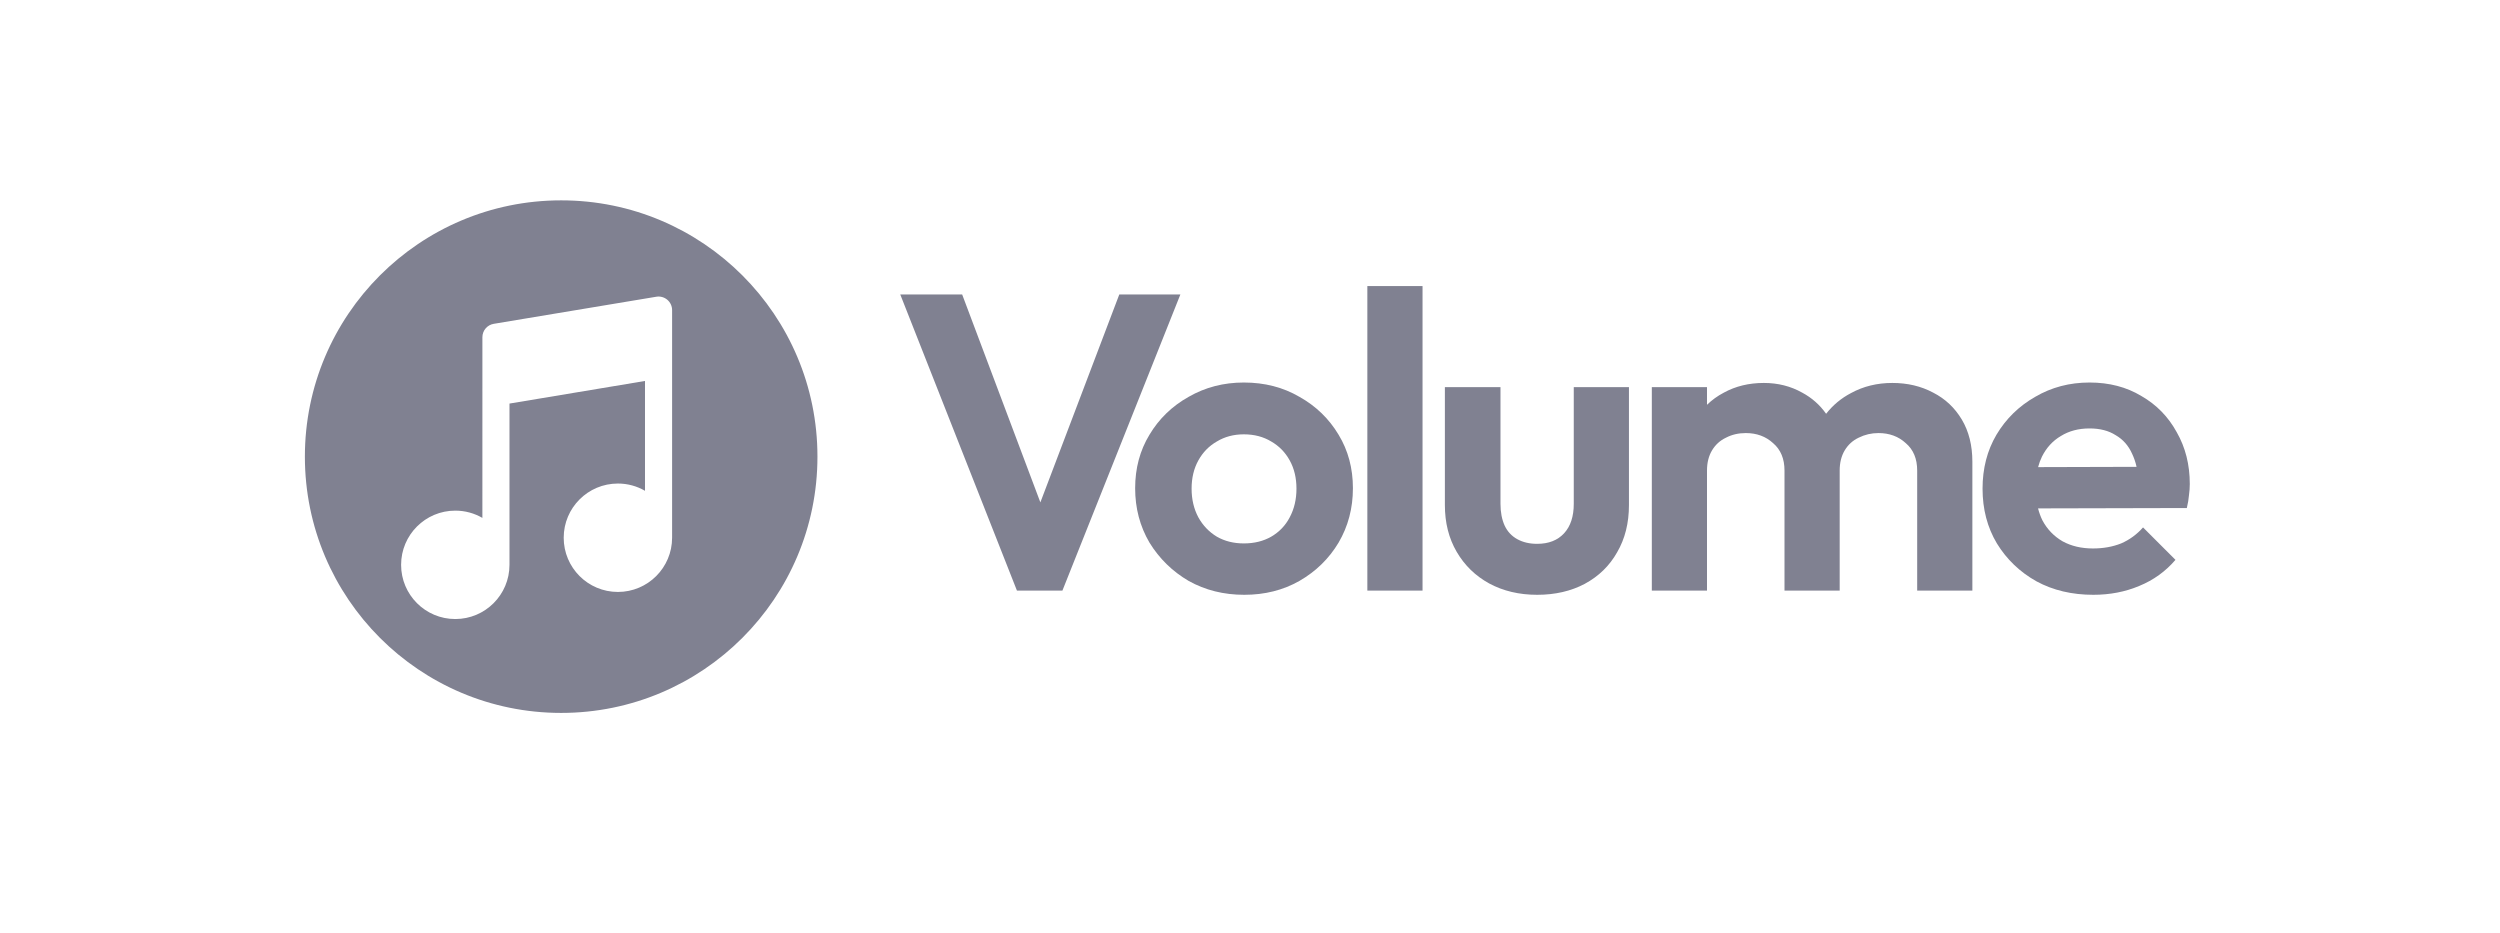
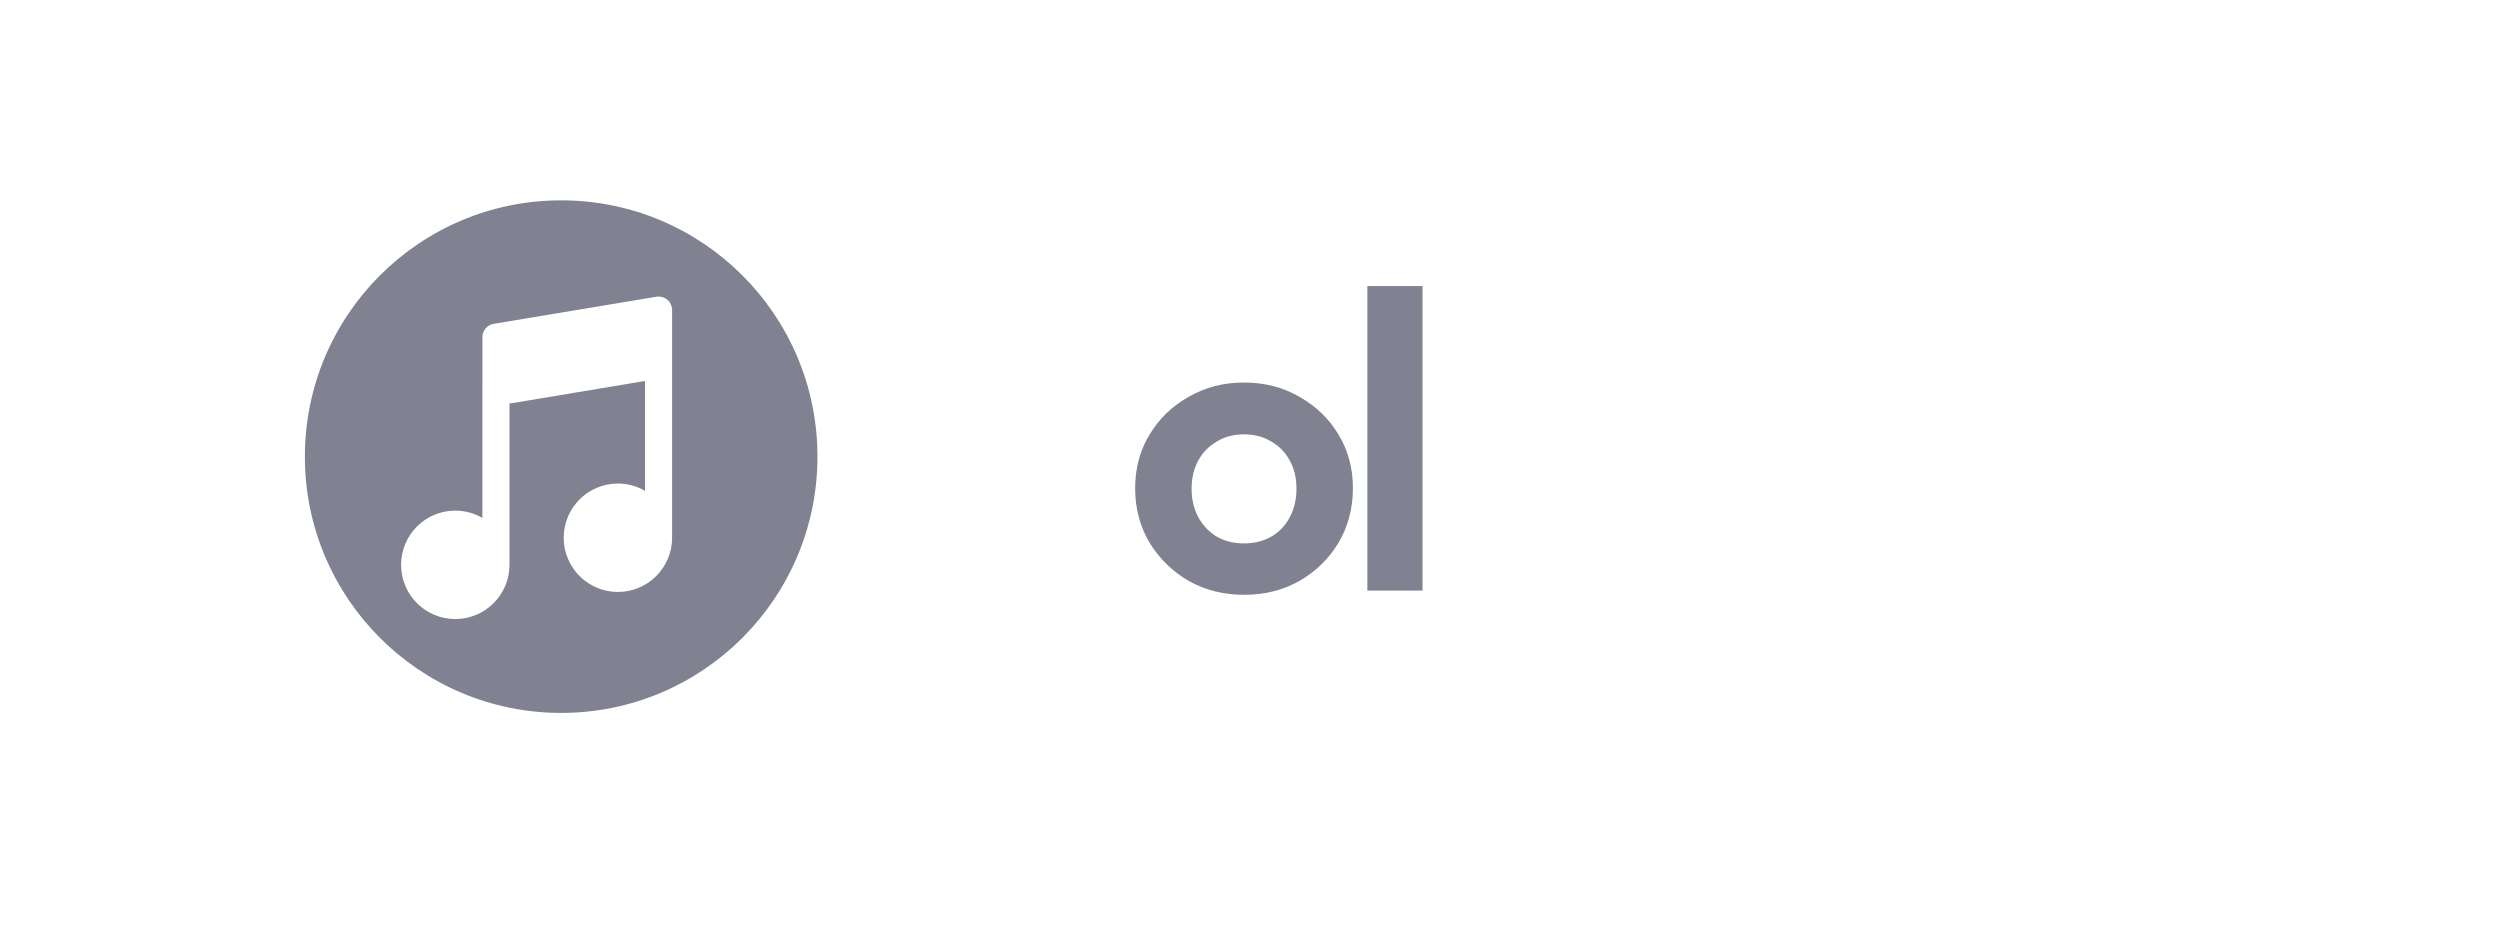
<svg xmlns="http://www.w3.org/2000/svg" width="150" height="56" viewBox="0 0 150 56" fill="none">
-   <path d="M82.041 35.436V17.164H85.352V35.436H82.041Z" fill="#808191" />
-   <path d="M54.016 17.669L61.016 35.435H63.745L70.822 17.669H67.157L62.422 30.143L57.73 17.669H54.016Z" fill="#808191" />
+   <path d="M82.041 35.436V17.164H85.352V35.436Z" fill="#808191" />
  <path fill-rule="evenodd" clip-rule="evenodd" d="M71.319 34.855C72.313 35.411 73.425 35.688 74.655 35.688C75.885 35.688 76.988 35.411 77.966 34.855C78.96 34.282 79.743 33.515 80.316 32.555C80.889 31.578 81.175 30.491 81.175 29.294C81.175 28.098 80.889 27.028 80.316 26.085C79.743 25.125 78.96 24.366 77.966 23.81C76.988 23.238 75.876 22.951 74.63 22.951C73.416 22.951 72.313 23.238 71.319 23.81C70.325 24.366 69.541 25.125 68.968 26.085C68.395 27.028 68.109 28.098 68.109 29.294C68.109 30.491 68.395 31.578 68.968 32.555C69.558 33.515 70.341 34.282 71.319 34.855ZM76.272 32.201C75.8 32.471 75.253 32.605 74.63 32.605C74.023 32.605 73.484 32.471 73.012 32.201C72.54 31.915 72.17 31.527 71.9 31.038C71.63 30.533 71.496 29.96 71.496 29.32C71.496 28.68 71.63 28.115 71.9 27.627C72.17 27.138 72.54 26.759 73.012 26.489C73.484 26.203 74.023 26.06 74.63 26.06C75.253 26.06 75.8 26.203 76.272 26.489C76.744 26.759 77.115 27.138 77.384 27.627C77.654 28.115 77.788 28.68 77.788 29.32C77.788 29.96 77.654 30.533 77.384 31.038C77.131 31.527 76.761 31.915 76.272 32.201Z" fill="#808191" />
-   <path d="M89.347 35.005C90.189 35.46 91.15 35.688 92.228 35.688C93.306 35.688 94.258 35.469 95.084 35.031C95.926 34.576 96.575 33.944 97.029 33.135C97.501 32.327 97.737 31.383 97.737 30.305V23.229H94.426V30.229C94.426 30.987 94.233 31.577 93.845 31.998C93.458 32.419 92.919 32.63 92.228 32.63C91.773 32.63 91.377 32.537 91.04 32.352C90.703 32.167 90.45 31.897 90.282 31.543C90.113 31.173 90.029 30.734 90.029 30.229V23.229H86.693V30.305C86.693 31.366 86.929 32.301 87.401 33.11C87.873 33.919 88.521 34.55 89.347 35.005Z" fill="#808191" />
-   <path d="M99.109 35.436V23.229H102.42V24.288C102.716 23.999 103.053 23.756 103.431 23.558C104.138 23.17 104.939 22.977 105.832 22.977C106.674 22.977 107.441 23.17 108.131 23.558C108.71 23.868 109.189 24.291 109.567 24.827C109.975 24.306 110.474 23.891 111.063 23.583C111.804 23.179 112.63 22.977 113.54 22.977C114.45 22.977 115.267 23.17 115.991 23.558C116.716 23.928 117.288 24.468 117.71 25.175C118.131 25.883 118.342 26.725 118.342 27.703V35.436H115.031V28.233C115.031 27.526 114.803 26.978 114.348 26.59C113.91 26.186 113.363 25.984 112.706 25.984C112.284 25.984 111.889 26.077 111.518 26.262C111.164 26.43 110.886 26.683 110.684 27.02C110.482 27.357 110.381 27.761 110.381 28.233V35.436H107.07V28.233C107.07 27.526 106.842 26.978 106.388 26.59C105.95 26.186 105.402 25.984 104.745 25.984C104.307 25.984 103.911 26.077 103.557 26.262C103.203 26.43 102.925 26.683 102.723 27.02C102.521 27.357 102.42 27.761 102.42 28.233V35.436H99.109Z" fill="#808191" />
-   <path fill-rule="evenodd" clip-rule="evenodd" d="M122.188 34.88C123.182 35.419 124.319 35.688 125.6 35.688C126.594 35.688 127.512 35.511 128.354 35.157C129.214 34.804 129.938 34.281 130.528 33.591L128.582 31.645C128.211 32.066 127.773 32.386 127.268 32.605C126.762 32.807 126.198 32.908 125.575 32.908C124.884 32.908 124.277 32.765 123.755 32.479C123.233 32.175 122.828 31.754 122.542 31.215C122.434 30.993 122.348 30.756 122.283 30.504L131.21 30.482C131.278 30.196 131.32 29.943 131.337 29.724C131.371 29.488 131.387 29.261 131.387 29.042C131.387 27.879 131.126 26.843 130.604 25.933C130.098 25.006 129.391 24.282 128.481 23.76C127.588 23.221 126.552 22.951 125.372 22.951C124.176 22.951 123.089 23.237 122.112 23.81C121.135 24.366 120.36 25.124 119.787 26.085C119.231 27.028 118.953 28.107 118.953 29.32C118.953 30.55 119.24 31.645 119.813 32.605C120.402 33.565 121.194 34.323 122.188 34.88ZM122.286 28.027C122.345 27.803 122.422 27.594 122.517 27.399C122.786 26.86 123.165 26.447 123.654 26.16C124.142 25.857 124.715 25.706 125.372 25.706C125.996 25.706 126.518 25.84 126.939 26.11C127.377 26.363 127.706 26.733 127.925 27.222C128.038 27.457 128.129 27.72 128.195 28.01L122.286 28.027Z" fill="#808191" />
  <path fill-rule="evenodd" clip-rule="evenodd" d="M33.67 42.775C42.163 42.775 49.047 35.89 49.047 27.398C49.047 18.905 42.163 12.021 33.67 12.021C25.177 12.021 18.293 18.905 18.293 27.398C18.293 35.89 25.177 42.775 33.67 42.775ZM40.039 17.986C40.221 18.14 40.326 18.367 40.326 18.606L40.326 21.695L40.326 21.899L40.326 21.923V32.264C40.326 34.06 38.87 35.517 37.074 35.517C35.278 35.517 33.822 34.06 33.822 32.264C33.822 30.468 35.278 29.012 37.074 29.012C37.666 29.012 38.221 29.171 38.7 29.448V22.858L30.569 24.214V33.89C30.569 35.687 29.113 37.142 27.317 37.142C25.521 37.142 24.066 35.687 24.066 33.89C24.066 32.094 25.521 30.638 27.317 30.638C27.91 30.638 28.465 30.797 28.943 31.074L28.944 23.524L28.943 23.321L28.944 23.297V20.232C28.944 19.835 29.231 19.495 29.623 19.43L39.379 17.804C39.615 17.765 39.856 17.831 40.039 17.986Z" fill="#808191" />
</svg>